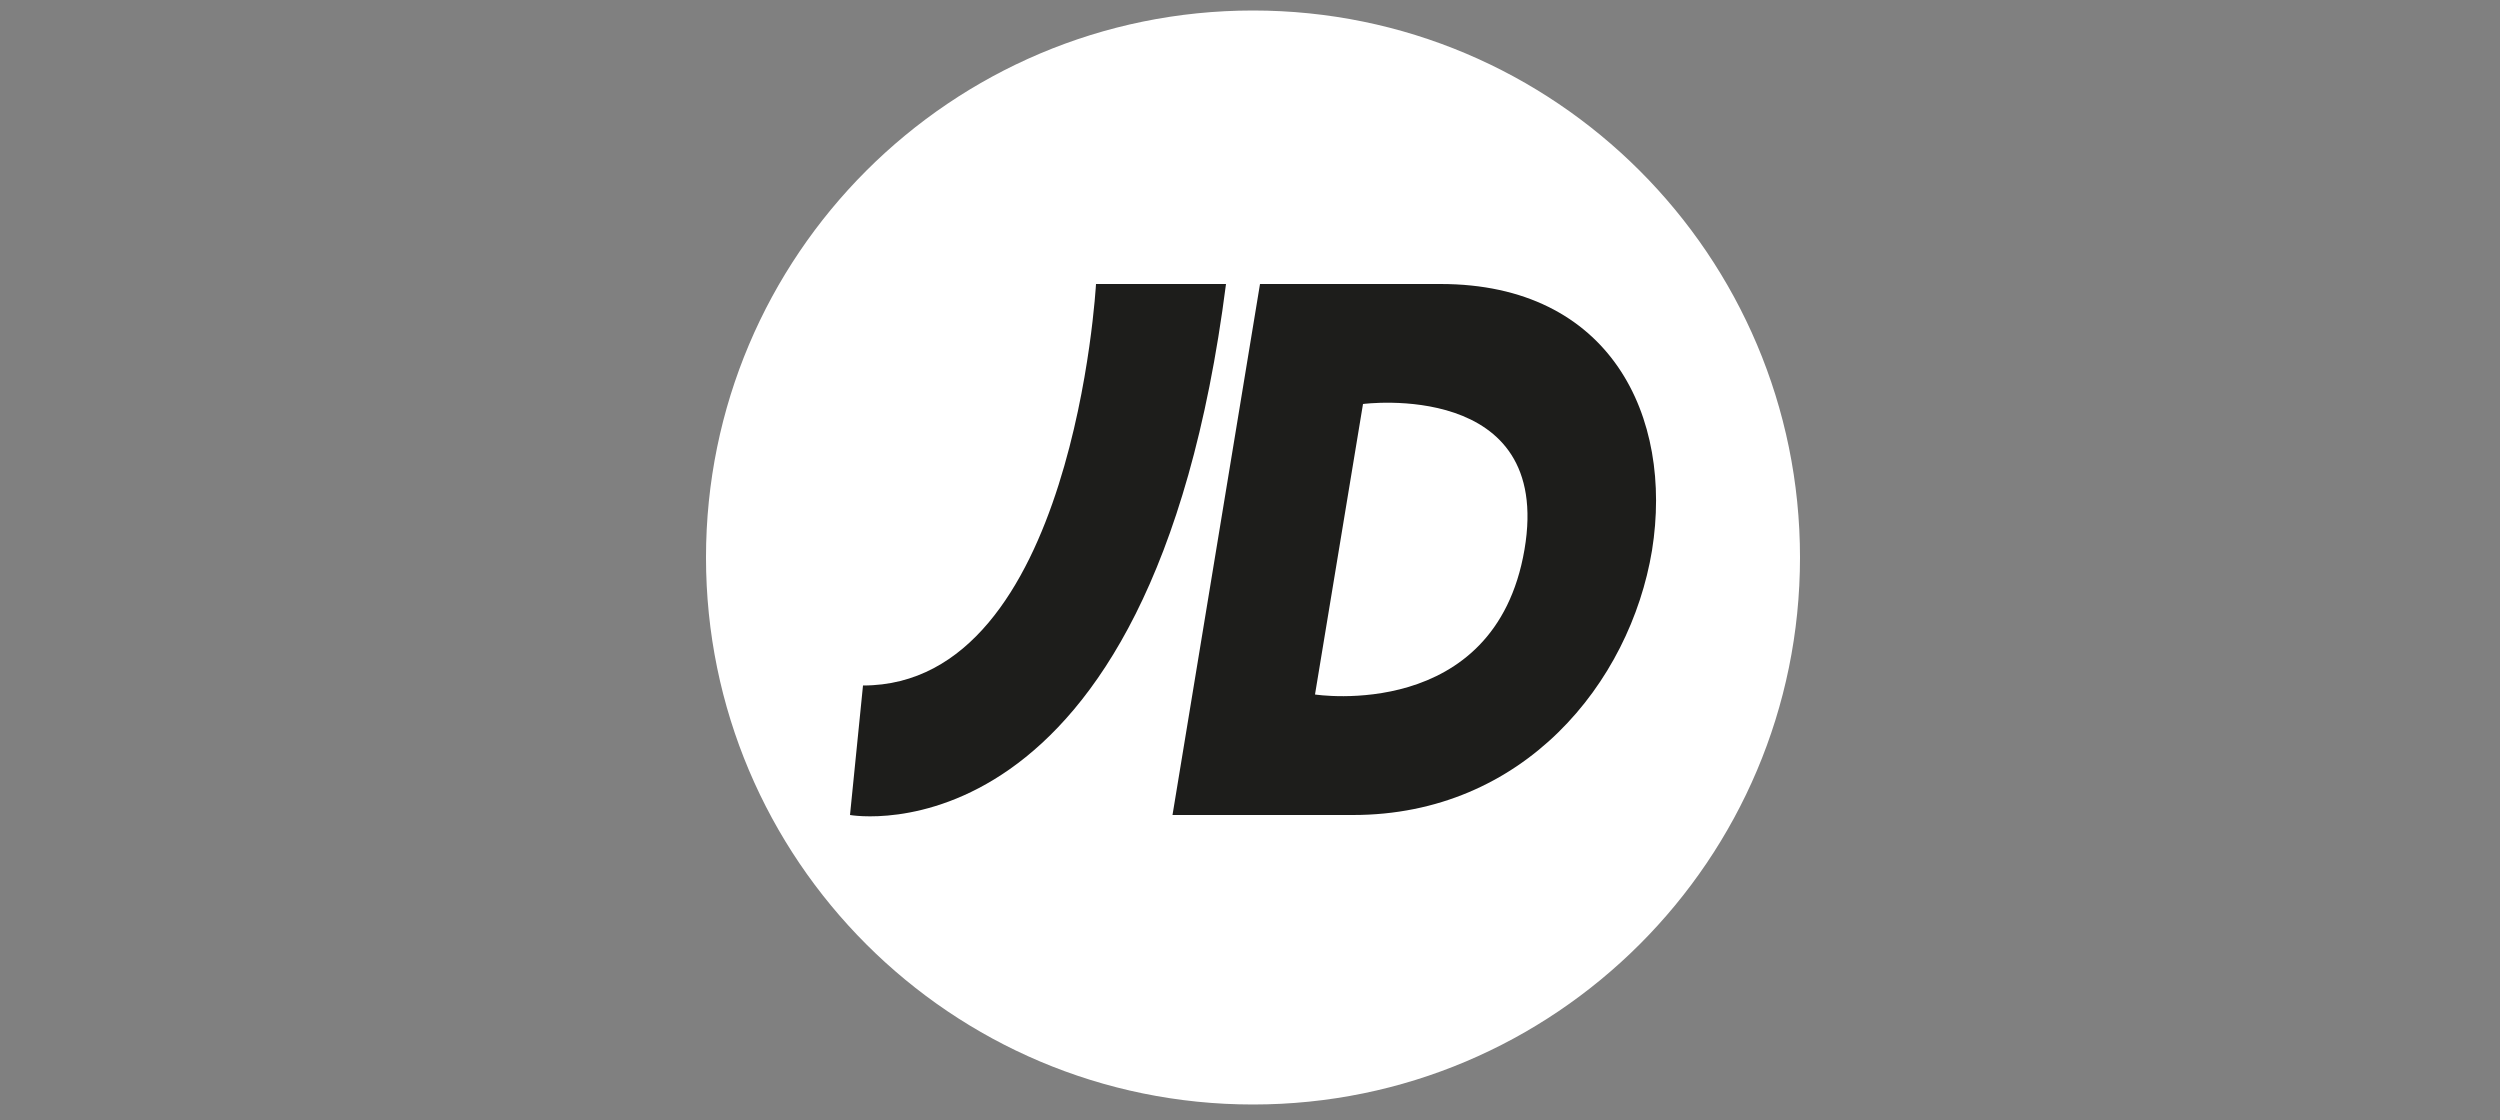
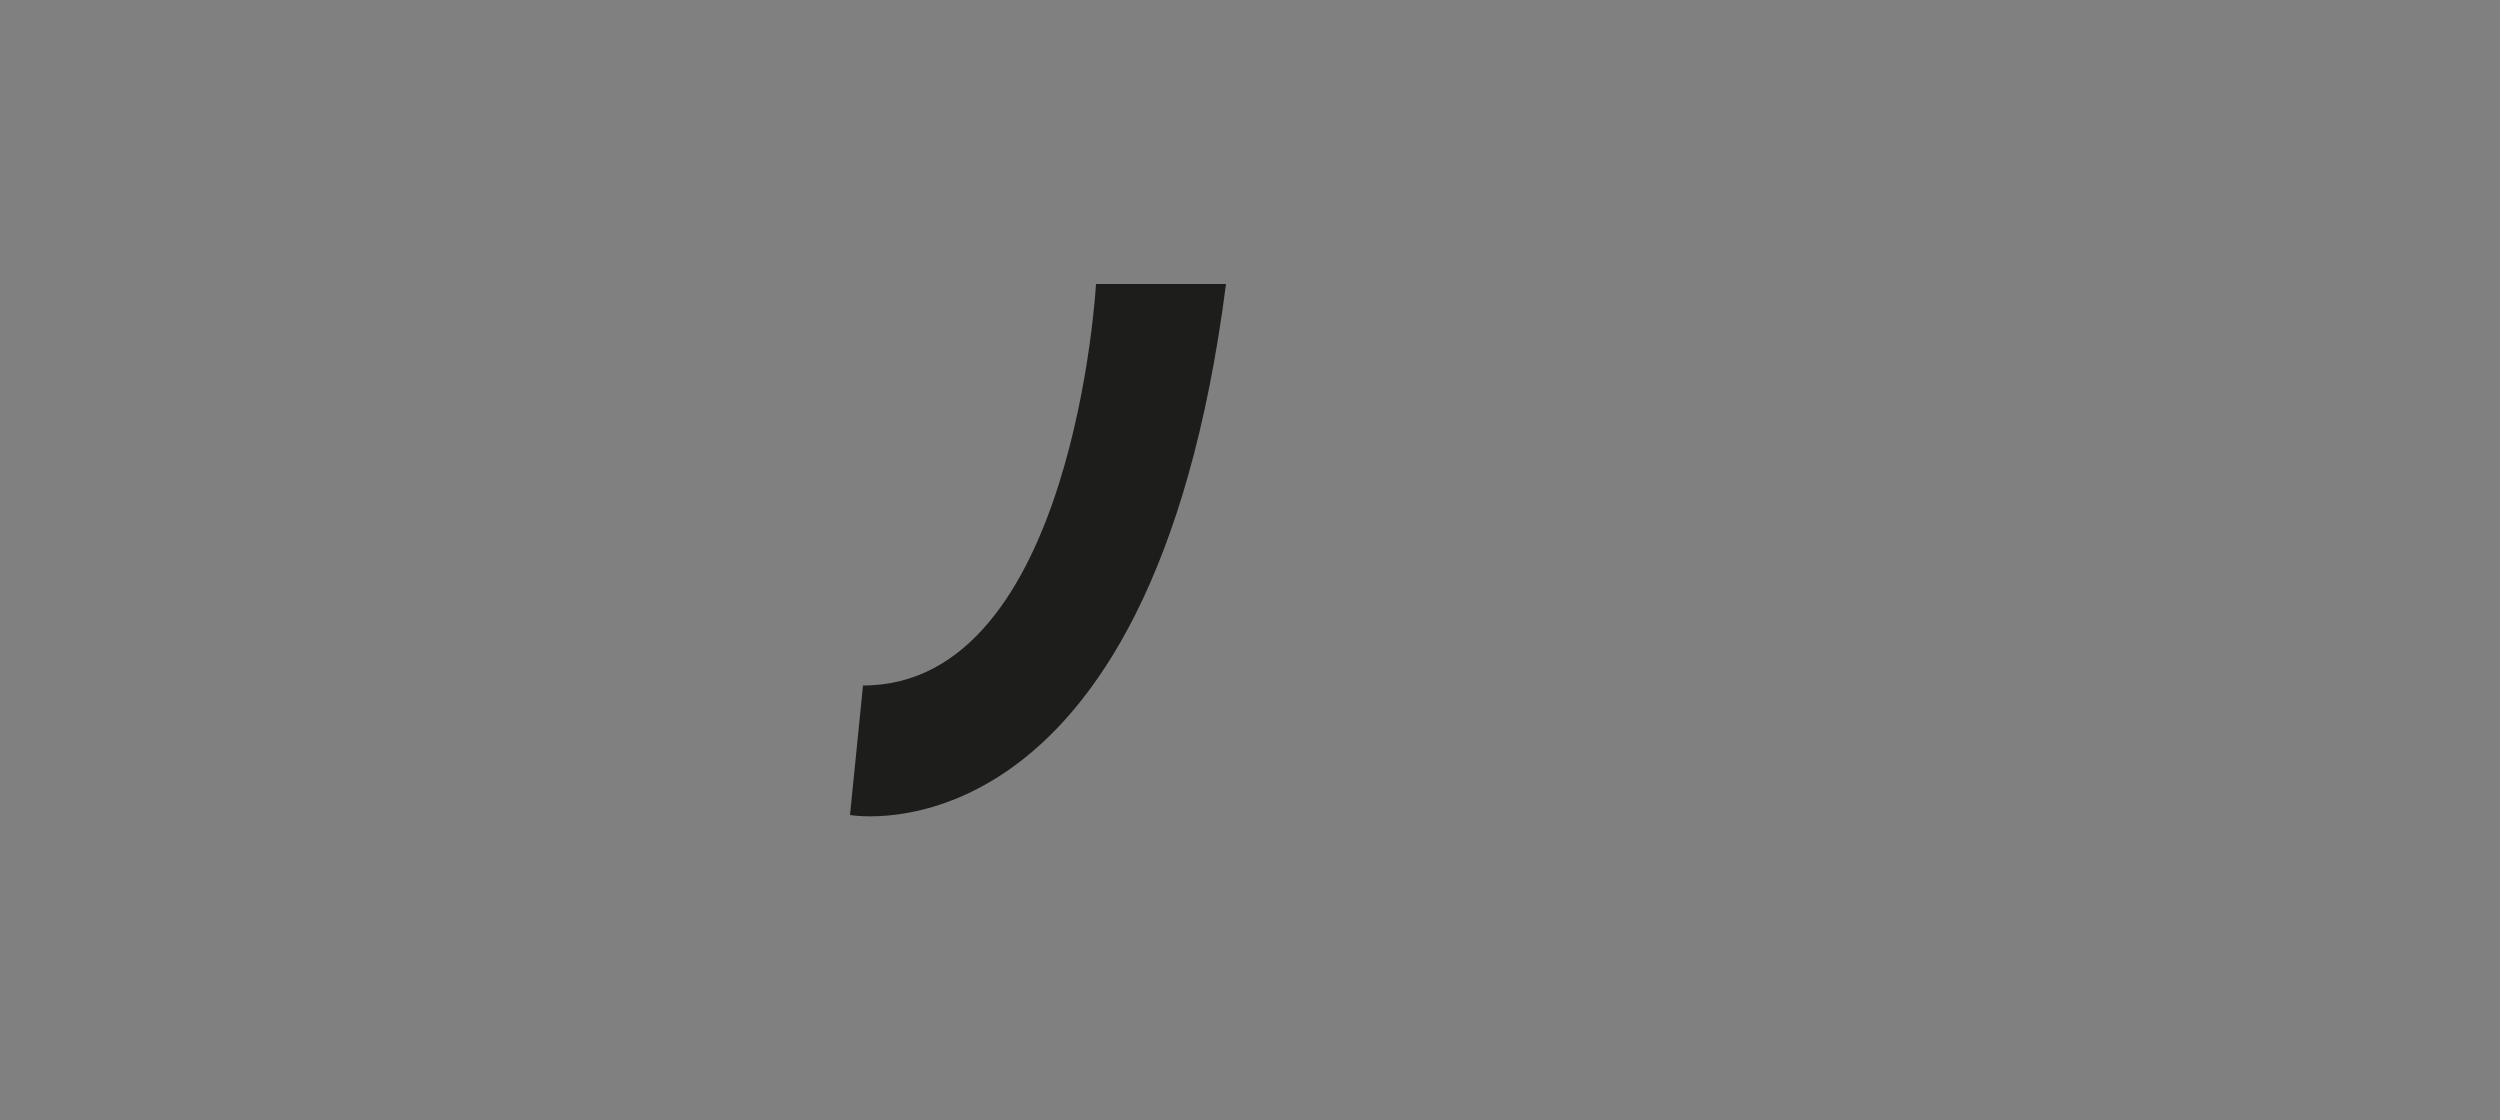
<svg xmlns="http://www.w3.org/2000/svg" version="1.1" id="Layer_1" x="0px" y="0px" viewBox="0 0 500 224" style="enable-background:new 0 0 500 224;" xml:space="preserve">
  <rect x="0" y="0" width="500" height="224" fill="#808080" stroke="none" />
  <style type="text/css">
	.st0{fill:#FFFFFF;}
	.st1{fill:#1D1D1B;}
</style>
  <g>
    <g>
-       <path class="st0" d="M360,111.5c0,60.4-49,109.4-109.4,109.4c-60.4,0-109.4-49-109.4-109.4c0-60.4,49-109.4,109.4-109.4    C311,2.1,360,51.1,360,111.5" />
      <path class="st1" d="M245.2,56.8h-26c0,0-4.4,80.3-46.6,80.3L170,163C170,163,230.2,173.9,245.2,56.8" />
-       <path class="st1" d="M304.9,109.9c-5.9,34.6-41.9,29-41.9,29l9.6-58.1C272.5,80.8,310.7,75.8,304.9,109.9 M288.1,56.8H252    L234.5,163h36.1c34.1,0,55.4-26.4,59.8-52.9C334.7,83.3,322.1,56.8,288.1,56.8" />
    </g>
  </g>
</svg>